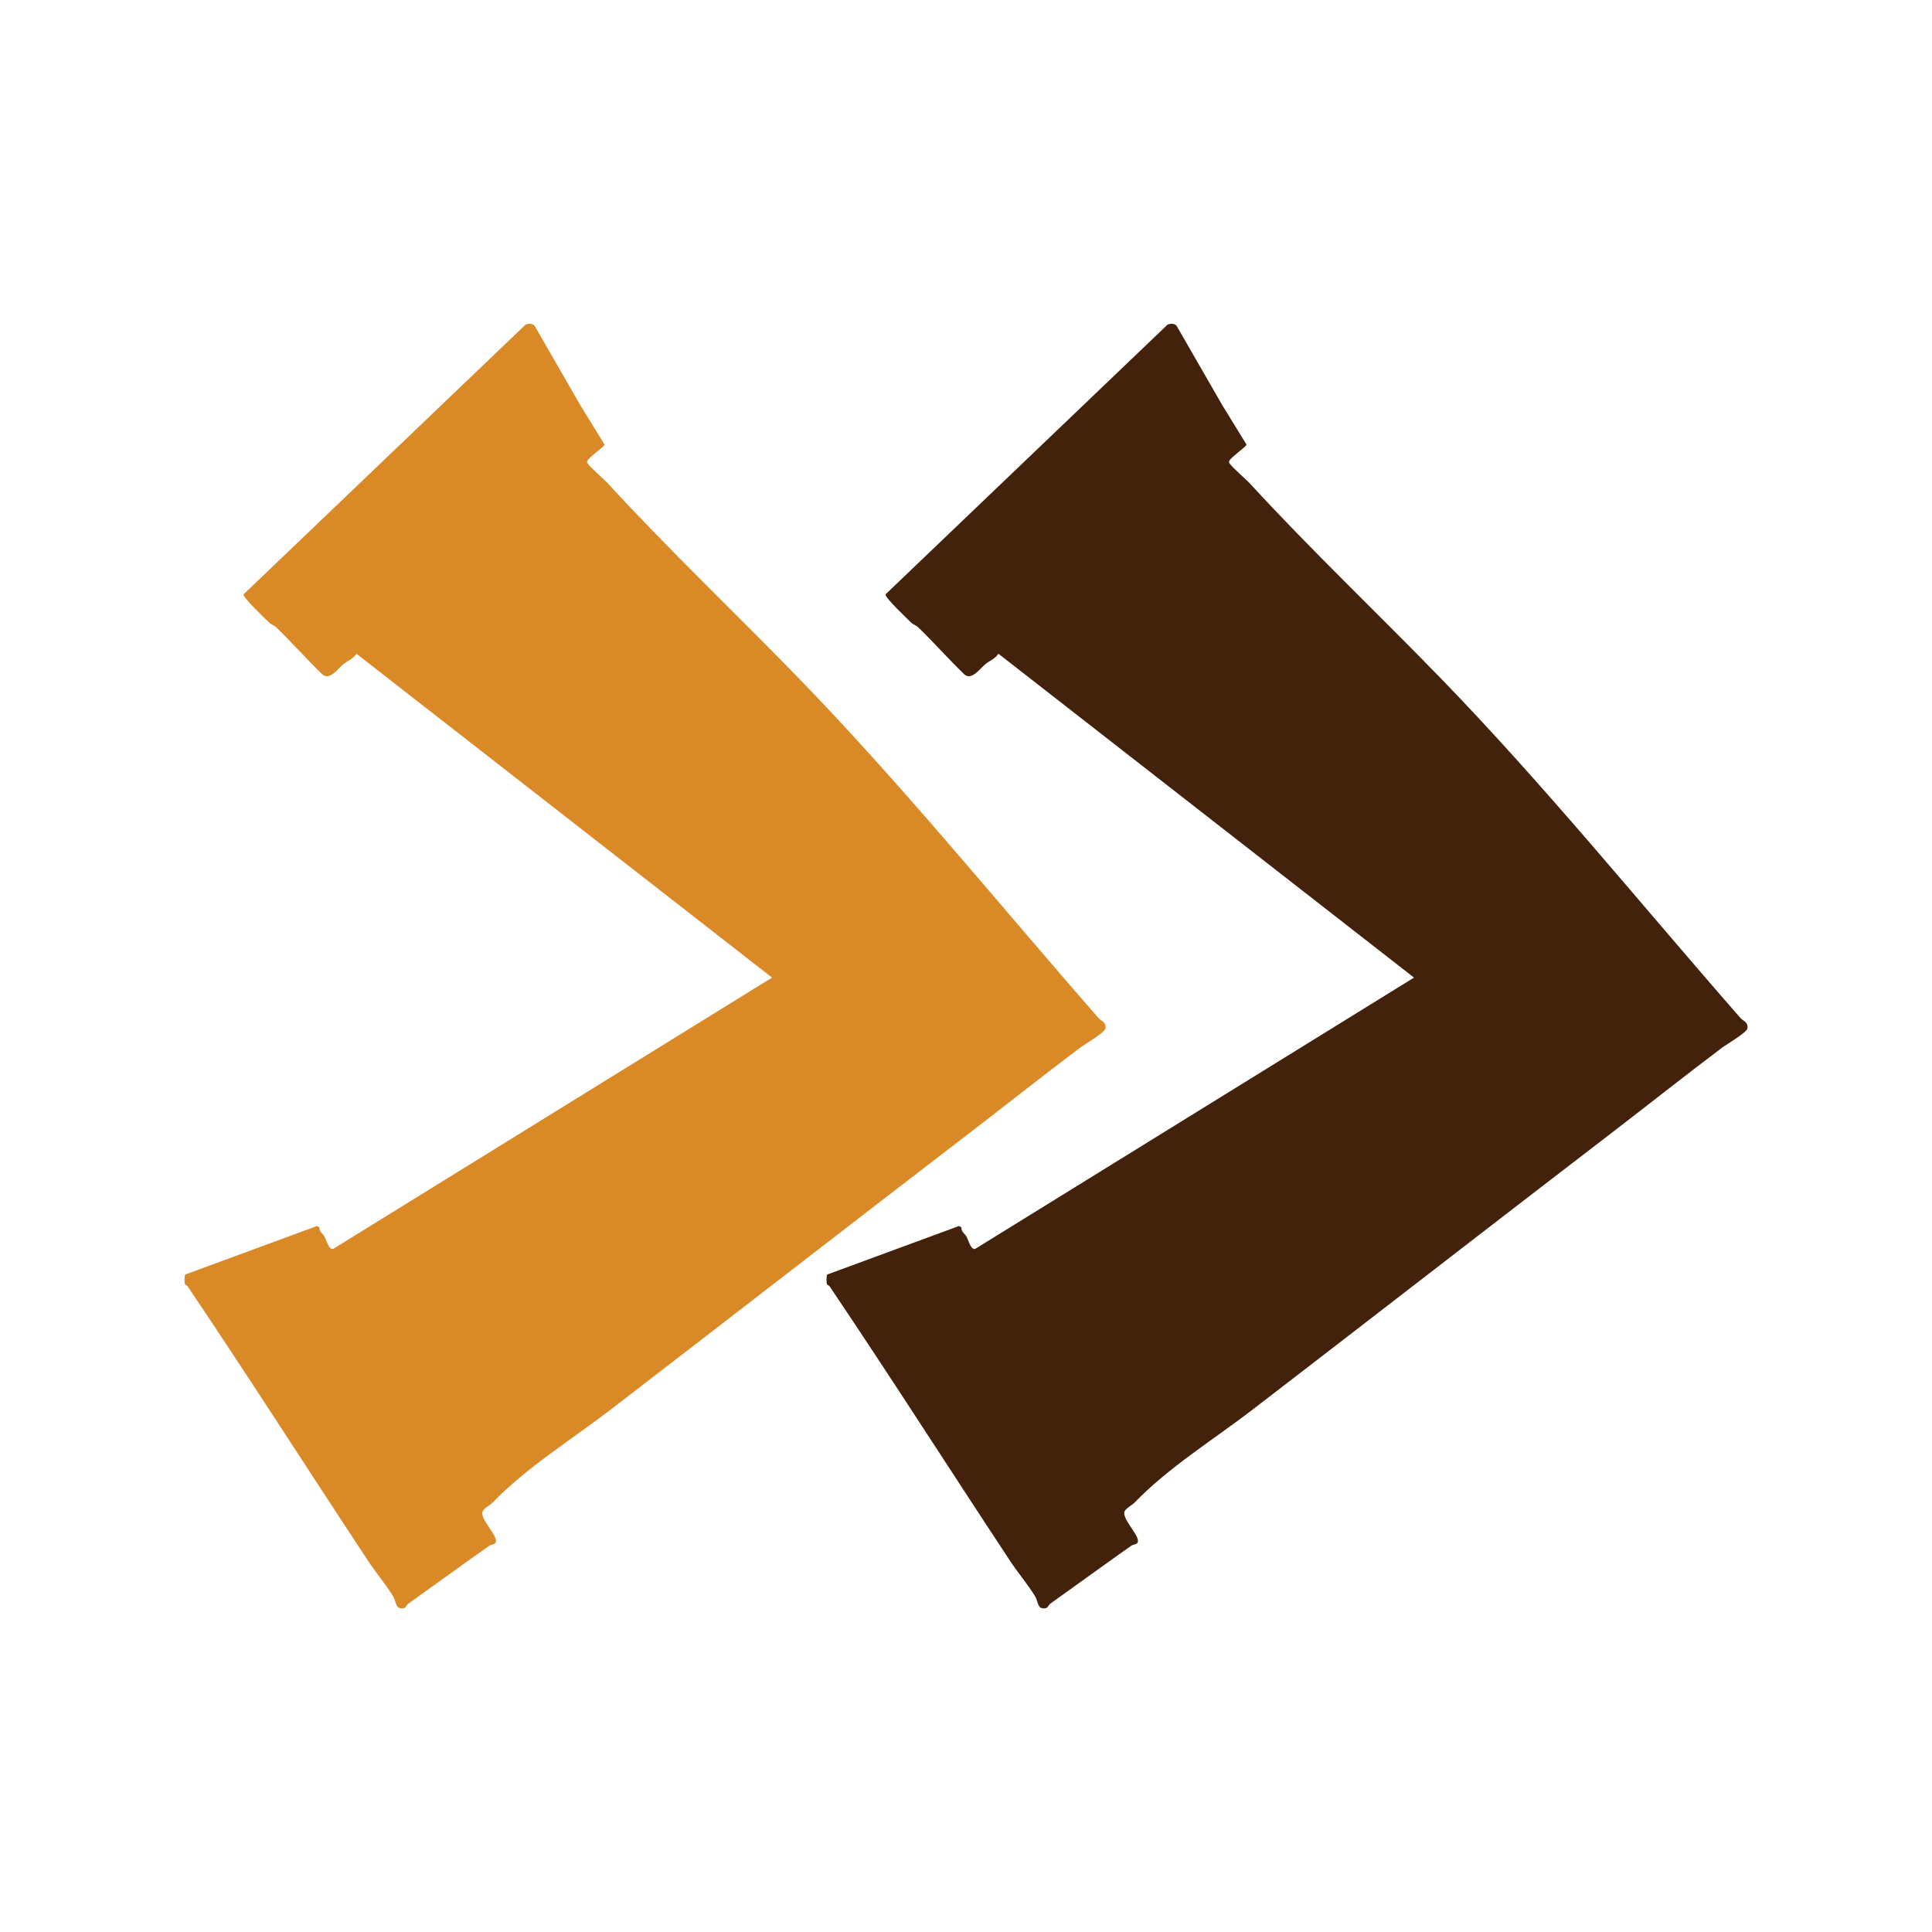
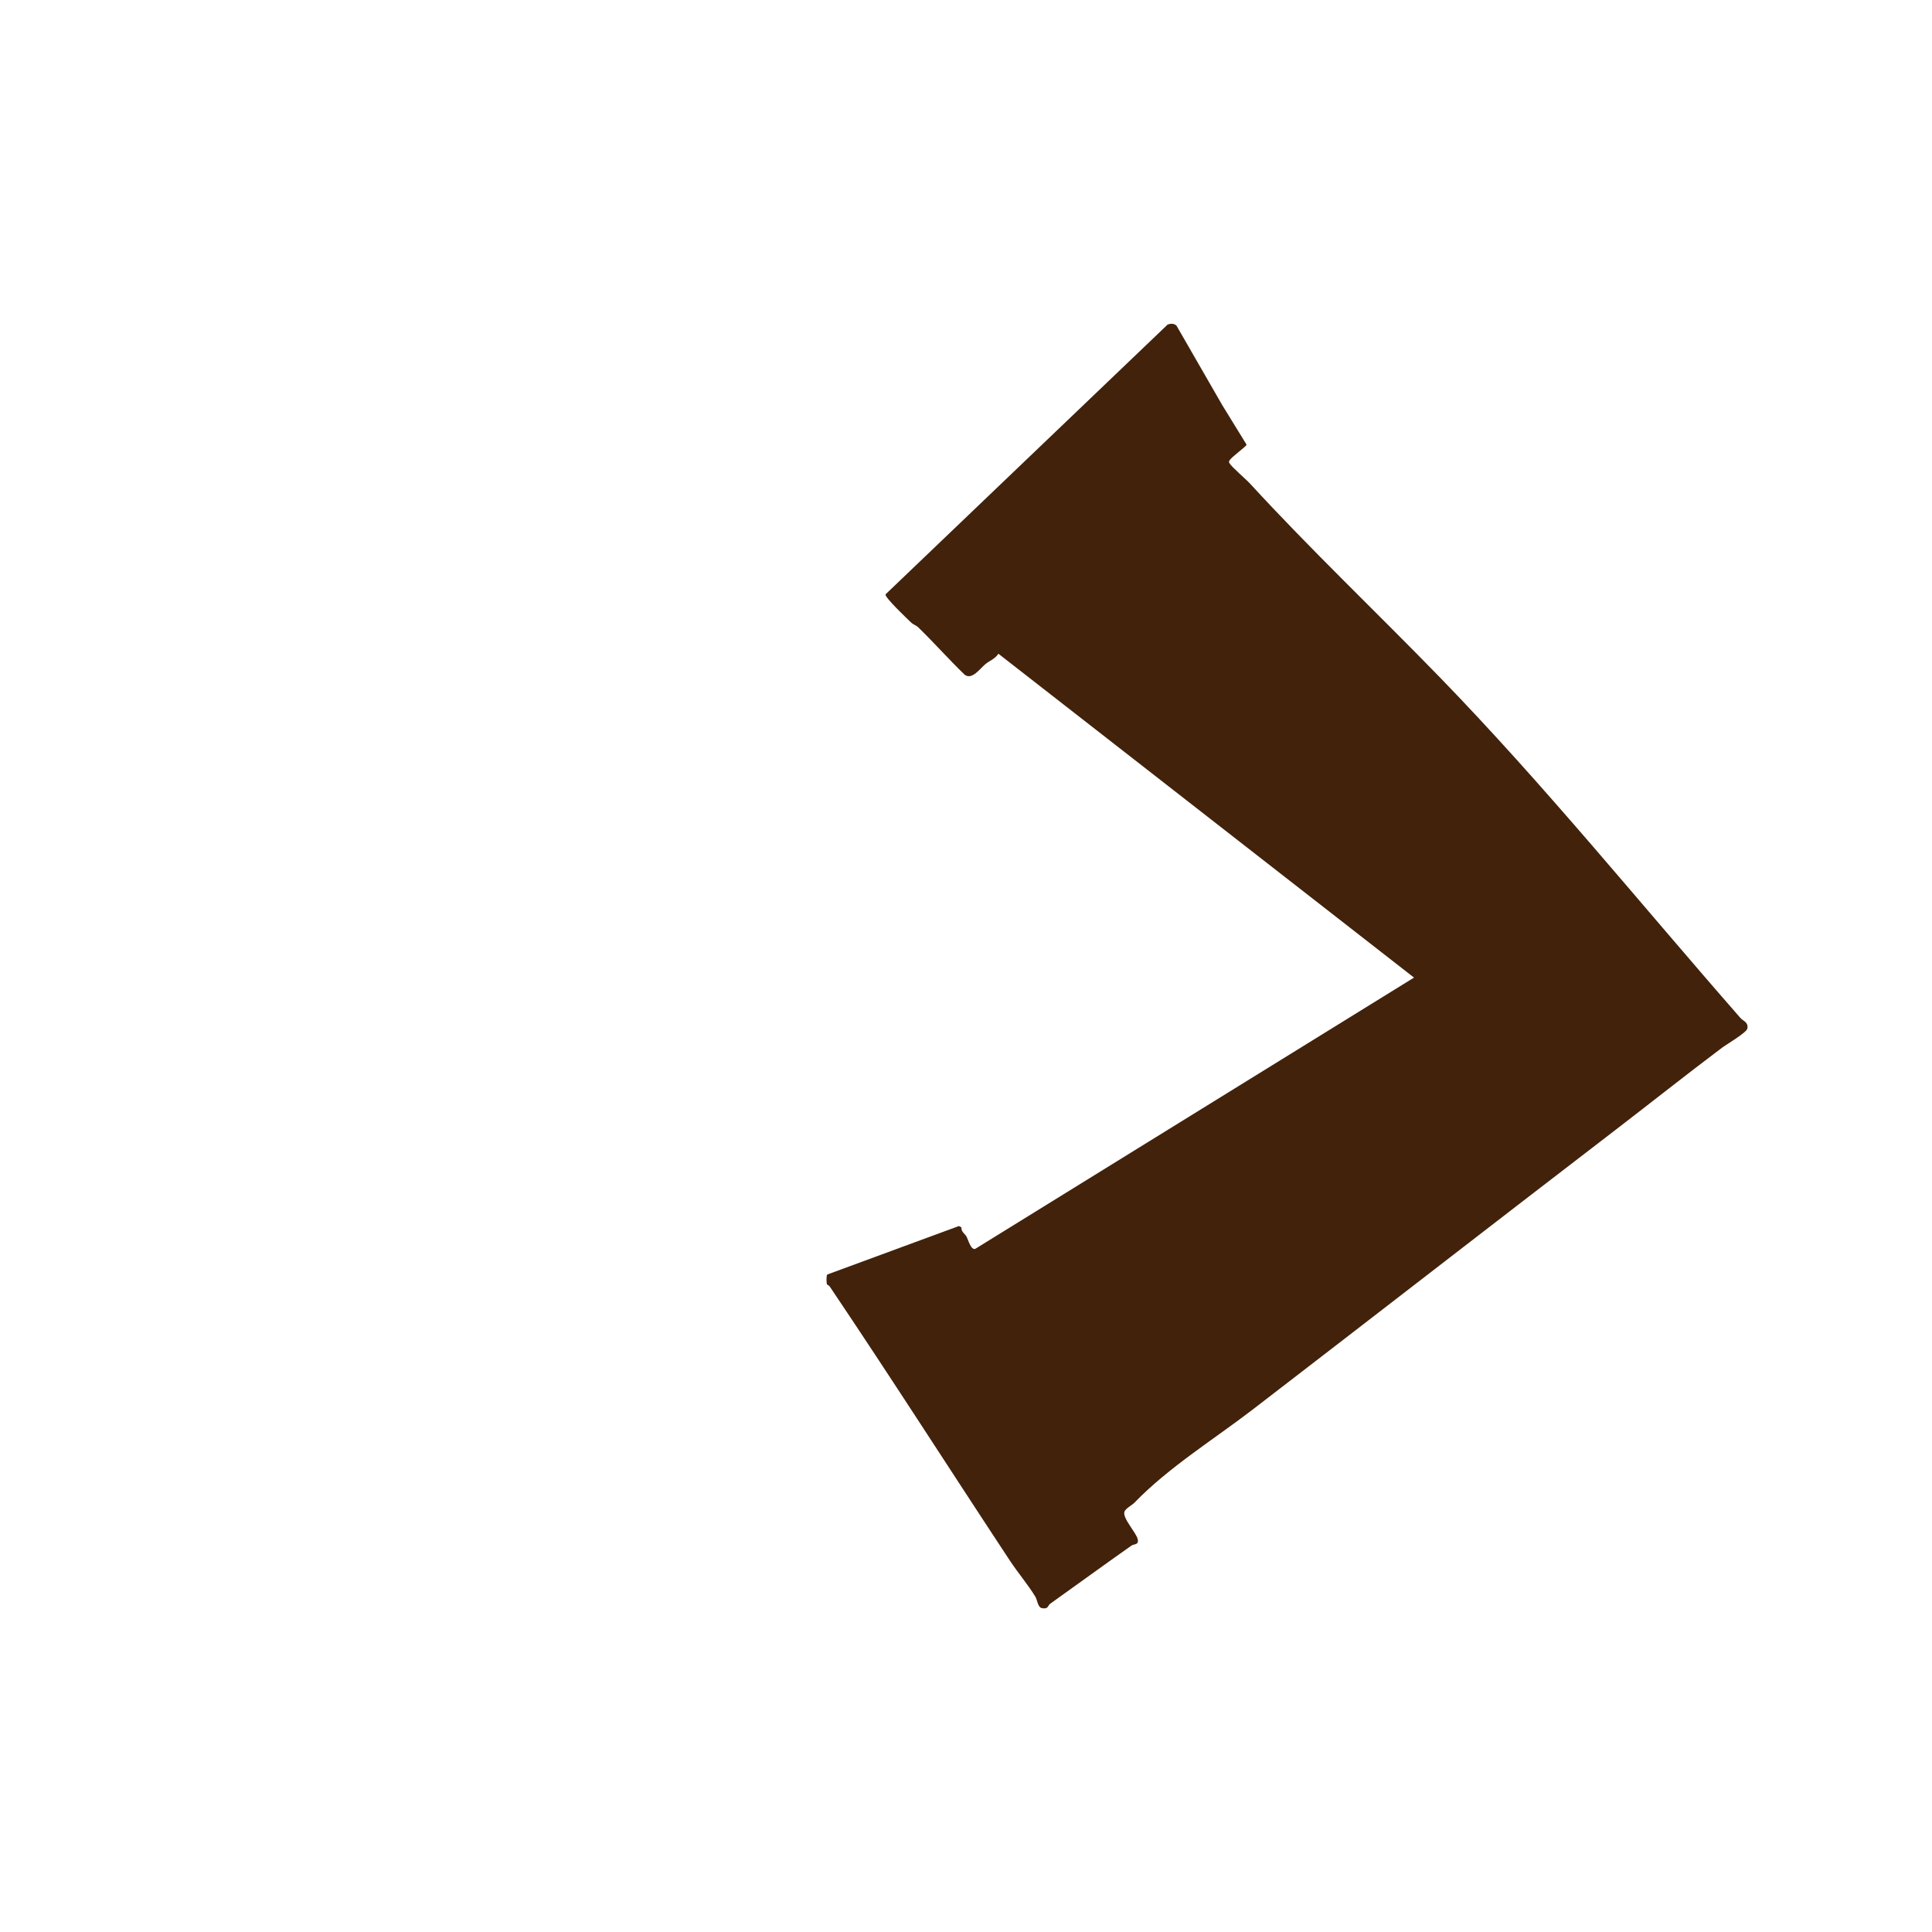
<svg xmlns="http://www.w3.org/2000/svg" id="Layer_1" version="1.1" viewBox="0 0 512 512">
  <defs>
    <style>
      .st0 {
        fill: #42220b;
      }

      .st1 {
        fill: #da8927;
      }
    </style>
  </defs>
-   <path class="st1" d="M153.99,107.7l6.23,10.13c0,.47-4.02,3.24-4.53,4.23-.17.33-.17.35,0,.67.49.96,4.35,4.23,5.44,5.42,16.11,17.54,33.45,34,50.09,51.12,27.95,28.76,53.33,60.18,79.83,90.44.85.98,2.17,1.11,1.89,2.86-.17,1.07-5.57,4.22-6.76,5.12-9.41,7.08-18.72,14.47-28.09,21.67-32.08,24.61-64.01,49.4-96.15,74.11-10.39,7.99-22.42,15.41-31.43,24.76-.62.64-2.42,1.55-2.67,2.44-.47,1.71,3.1,5.44,3.53,7.2.39,1.62-.97,1.24-1.67,1.74-7.21,5.08-14.34,10.28-21.51,15.39-.7.5-.44,1.52-2.22,1.17-1.08-.21-1.19-2.15-1.72-3.03-1.85-3.06-4.69-6.44-6.72-9.52-15.96-24.18-31.54-48.58-47.79-72.71-.21-.31-.66-.44-.69-.5-.2-.48-.22-2.26.05-2.65l34.89-12.85.66.35c-.04,1.25.89,1.64,1.33,2.4.5.87,1.14,3.61,2.32,3.31l116.3-71.9-110.14-85.83c-.84,1.33-2.38,1.89-3.38,2.7-1.47,1.18-3.59,4.36-5.57,2.86-4.21-4.08-8.11-8.49-12.31-12.57-.49-.48-1.34-.73-1.92-1.3-1.01-.98-6.94-6.58-6.74-7.42l74.75-71.49c.78-.31,1.8-.36,2.39.32l12.31,21.38Z" />
  <path class="st0" d="M324.12,107.7l6.23,10.13c0,.47-4.02,3.24-4.53,4.23-.17.33-.17.35,0,.67.49.96,4.35,4.23,5.44,5.42,16.11,17.54,33.45,34,50.09,51.12,27.95,28.76,53.33,60.18,79.83,90.44.85.98,2.17,1.11,1.89,2.86-.17,1.07-5.57,4.22-6.76,5.12-9.41,7.08-18.72,14.47-28.09,21.67-32.08,24.61-64.01,49.4-96.15,74.11-10.39,7.99-22.42,15.41-31.43,24.76-.62.64-2.42,1.55-2.67,2.44-.47,1.71,3.1,5.44,3.53,7.2.39,1.62-.97,1.24-1.67,1.74-7.21,5.08-14.34,10.28-21.51,15.39-.7.5-.44,1.52-2.22,1.17-1.08-.21-1.19-2.15-1.72-3.03-1.85-3.06-4.69-6.44-6.72-9.52-15.96-24.18-31.54-48.58-47.79-72.71-.21-.31-.66-.44-.69-.5-.2-.48-.22-2.26.05-2.65l34.89-12.85.66.35c-.04,1.25.89,1.64,1.33,2.4.5.87,1.14,3.61,2.32,3.31l116.3-71.9-110.14-85.83c-.84,1.33-2.38,1.89-3.38,2.7-1.47,1.18-3.59,4.36-5.57,2.86-4.21-4.08-8.11-8.49-12.31-12.57-.49-.48-1.34-.73-1.92-1.3-1.01-.98-6.94-6.58-6.74-7.42l74.75-71.49c.78-.31,1.8-.36,2.39.32l12.31,21.38Z" />
</svg>